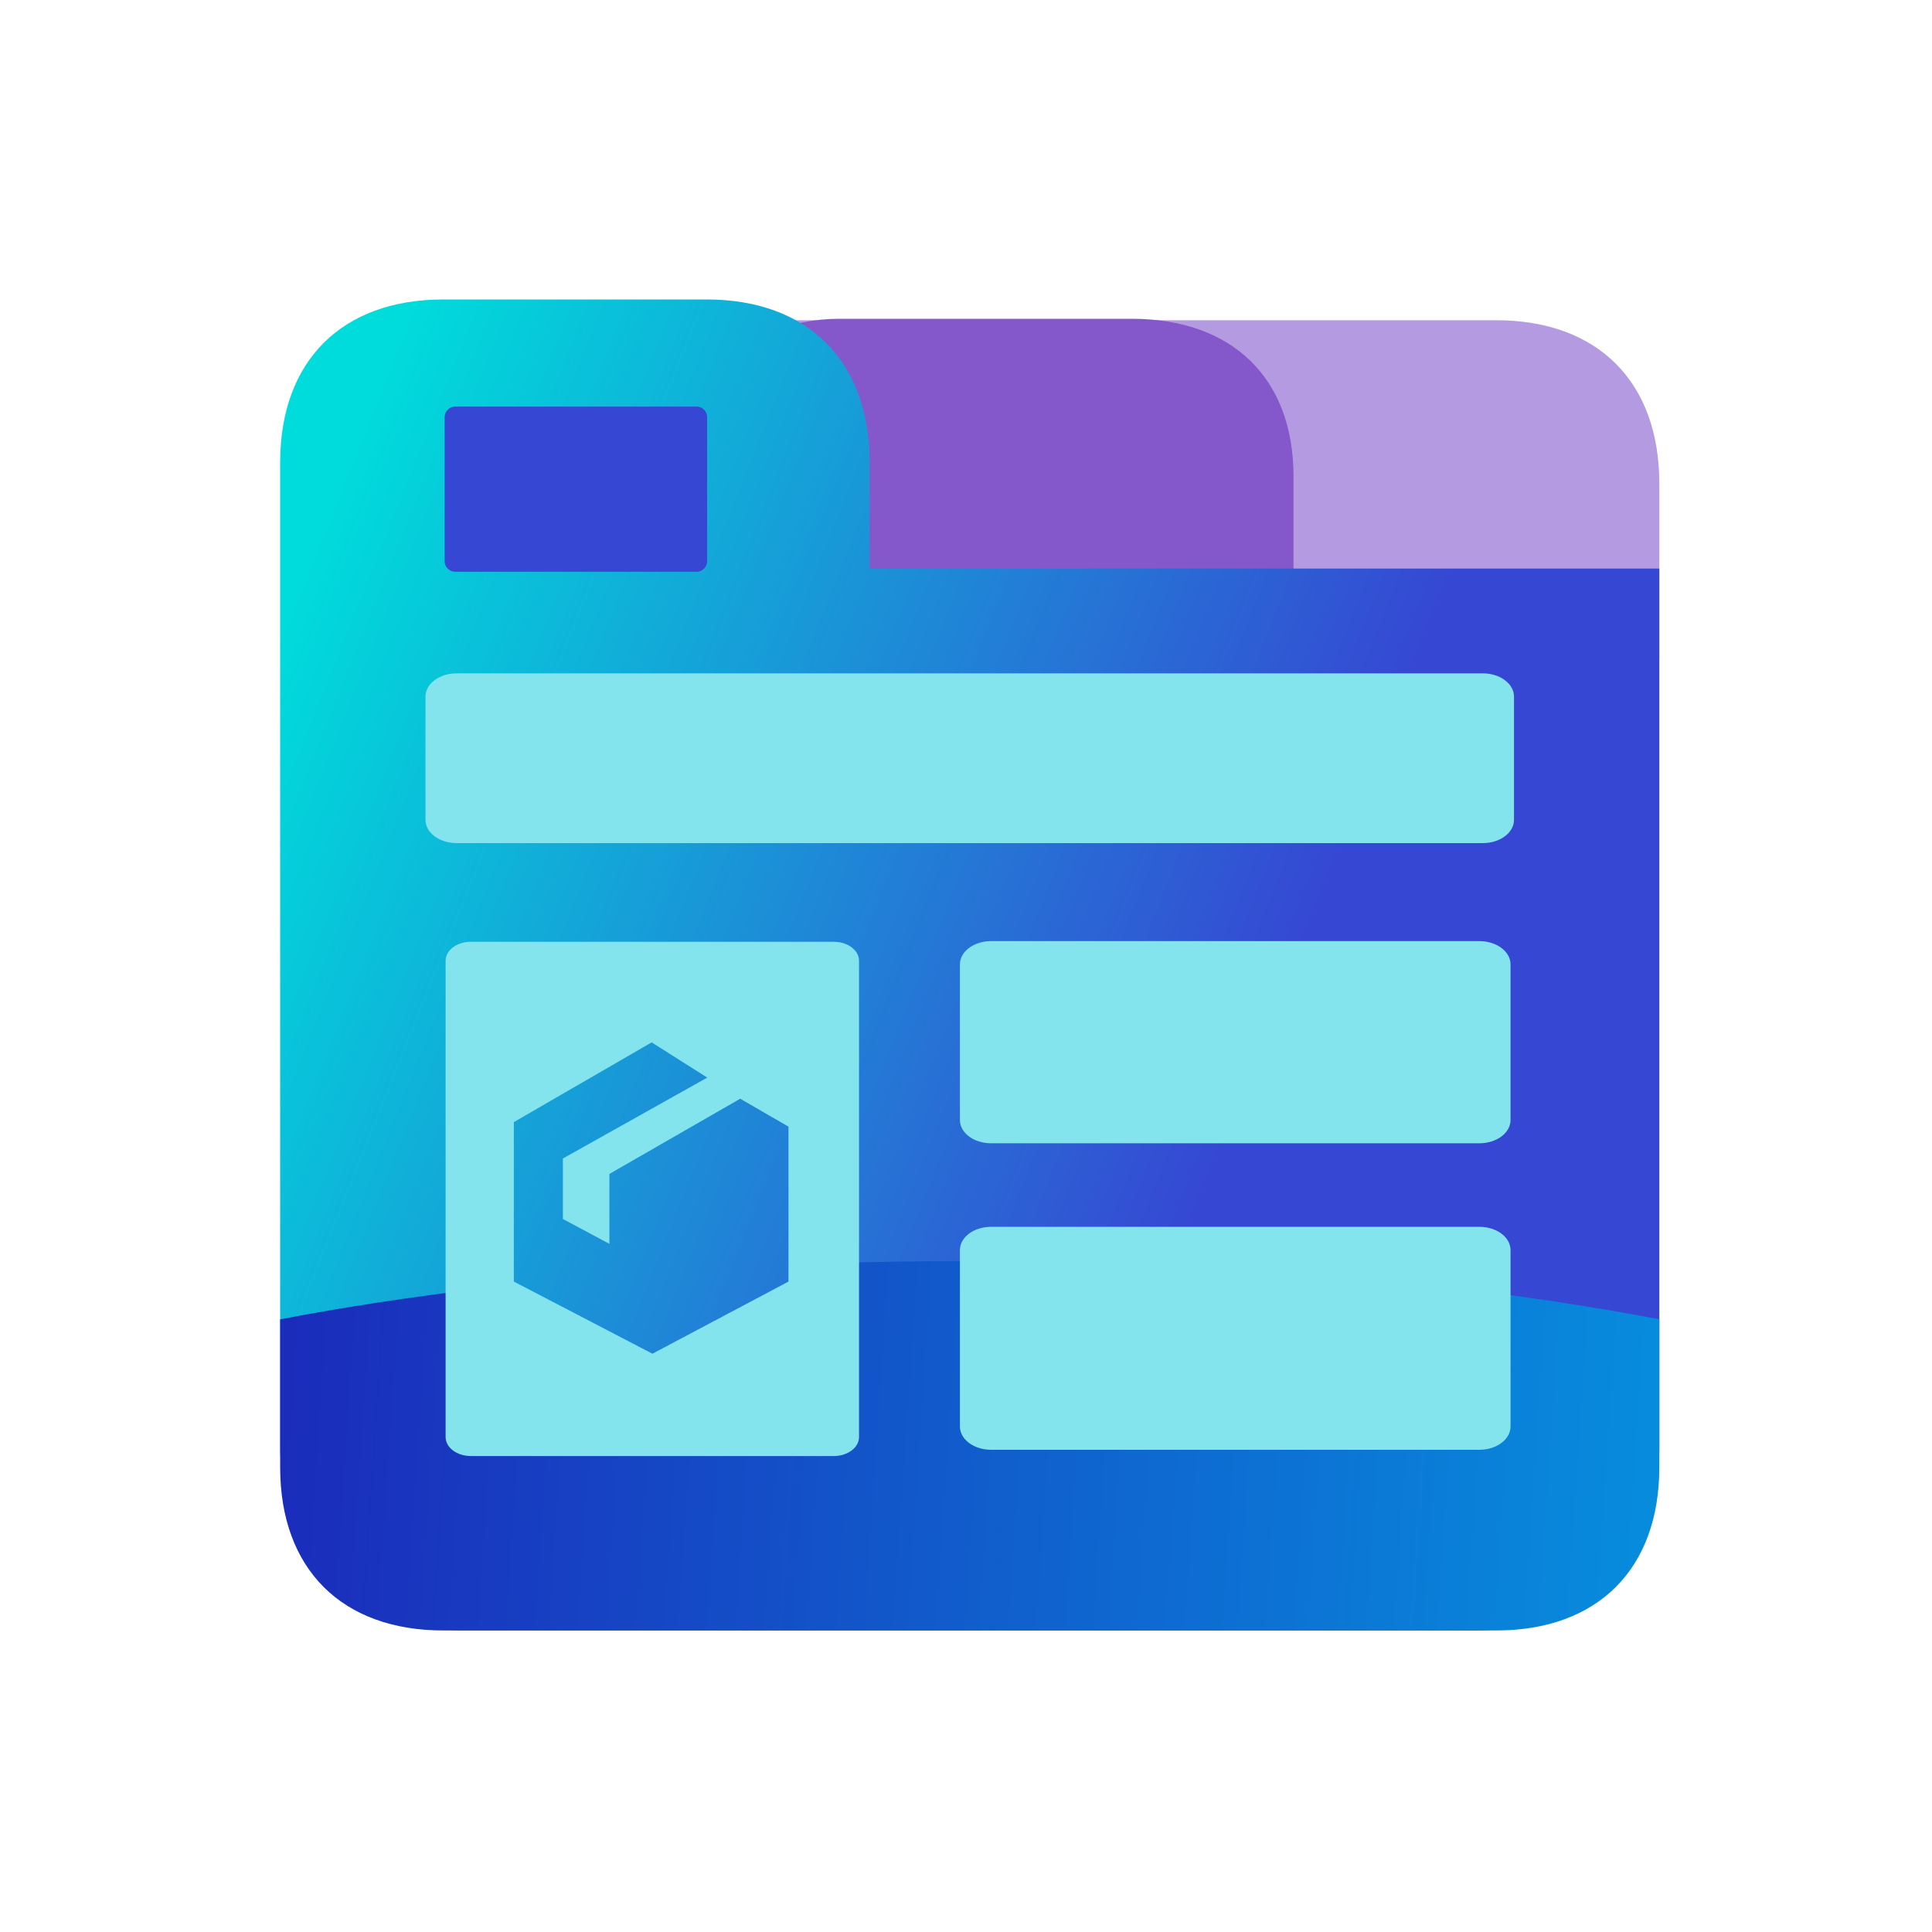
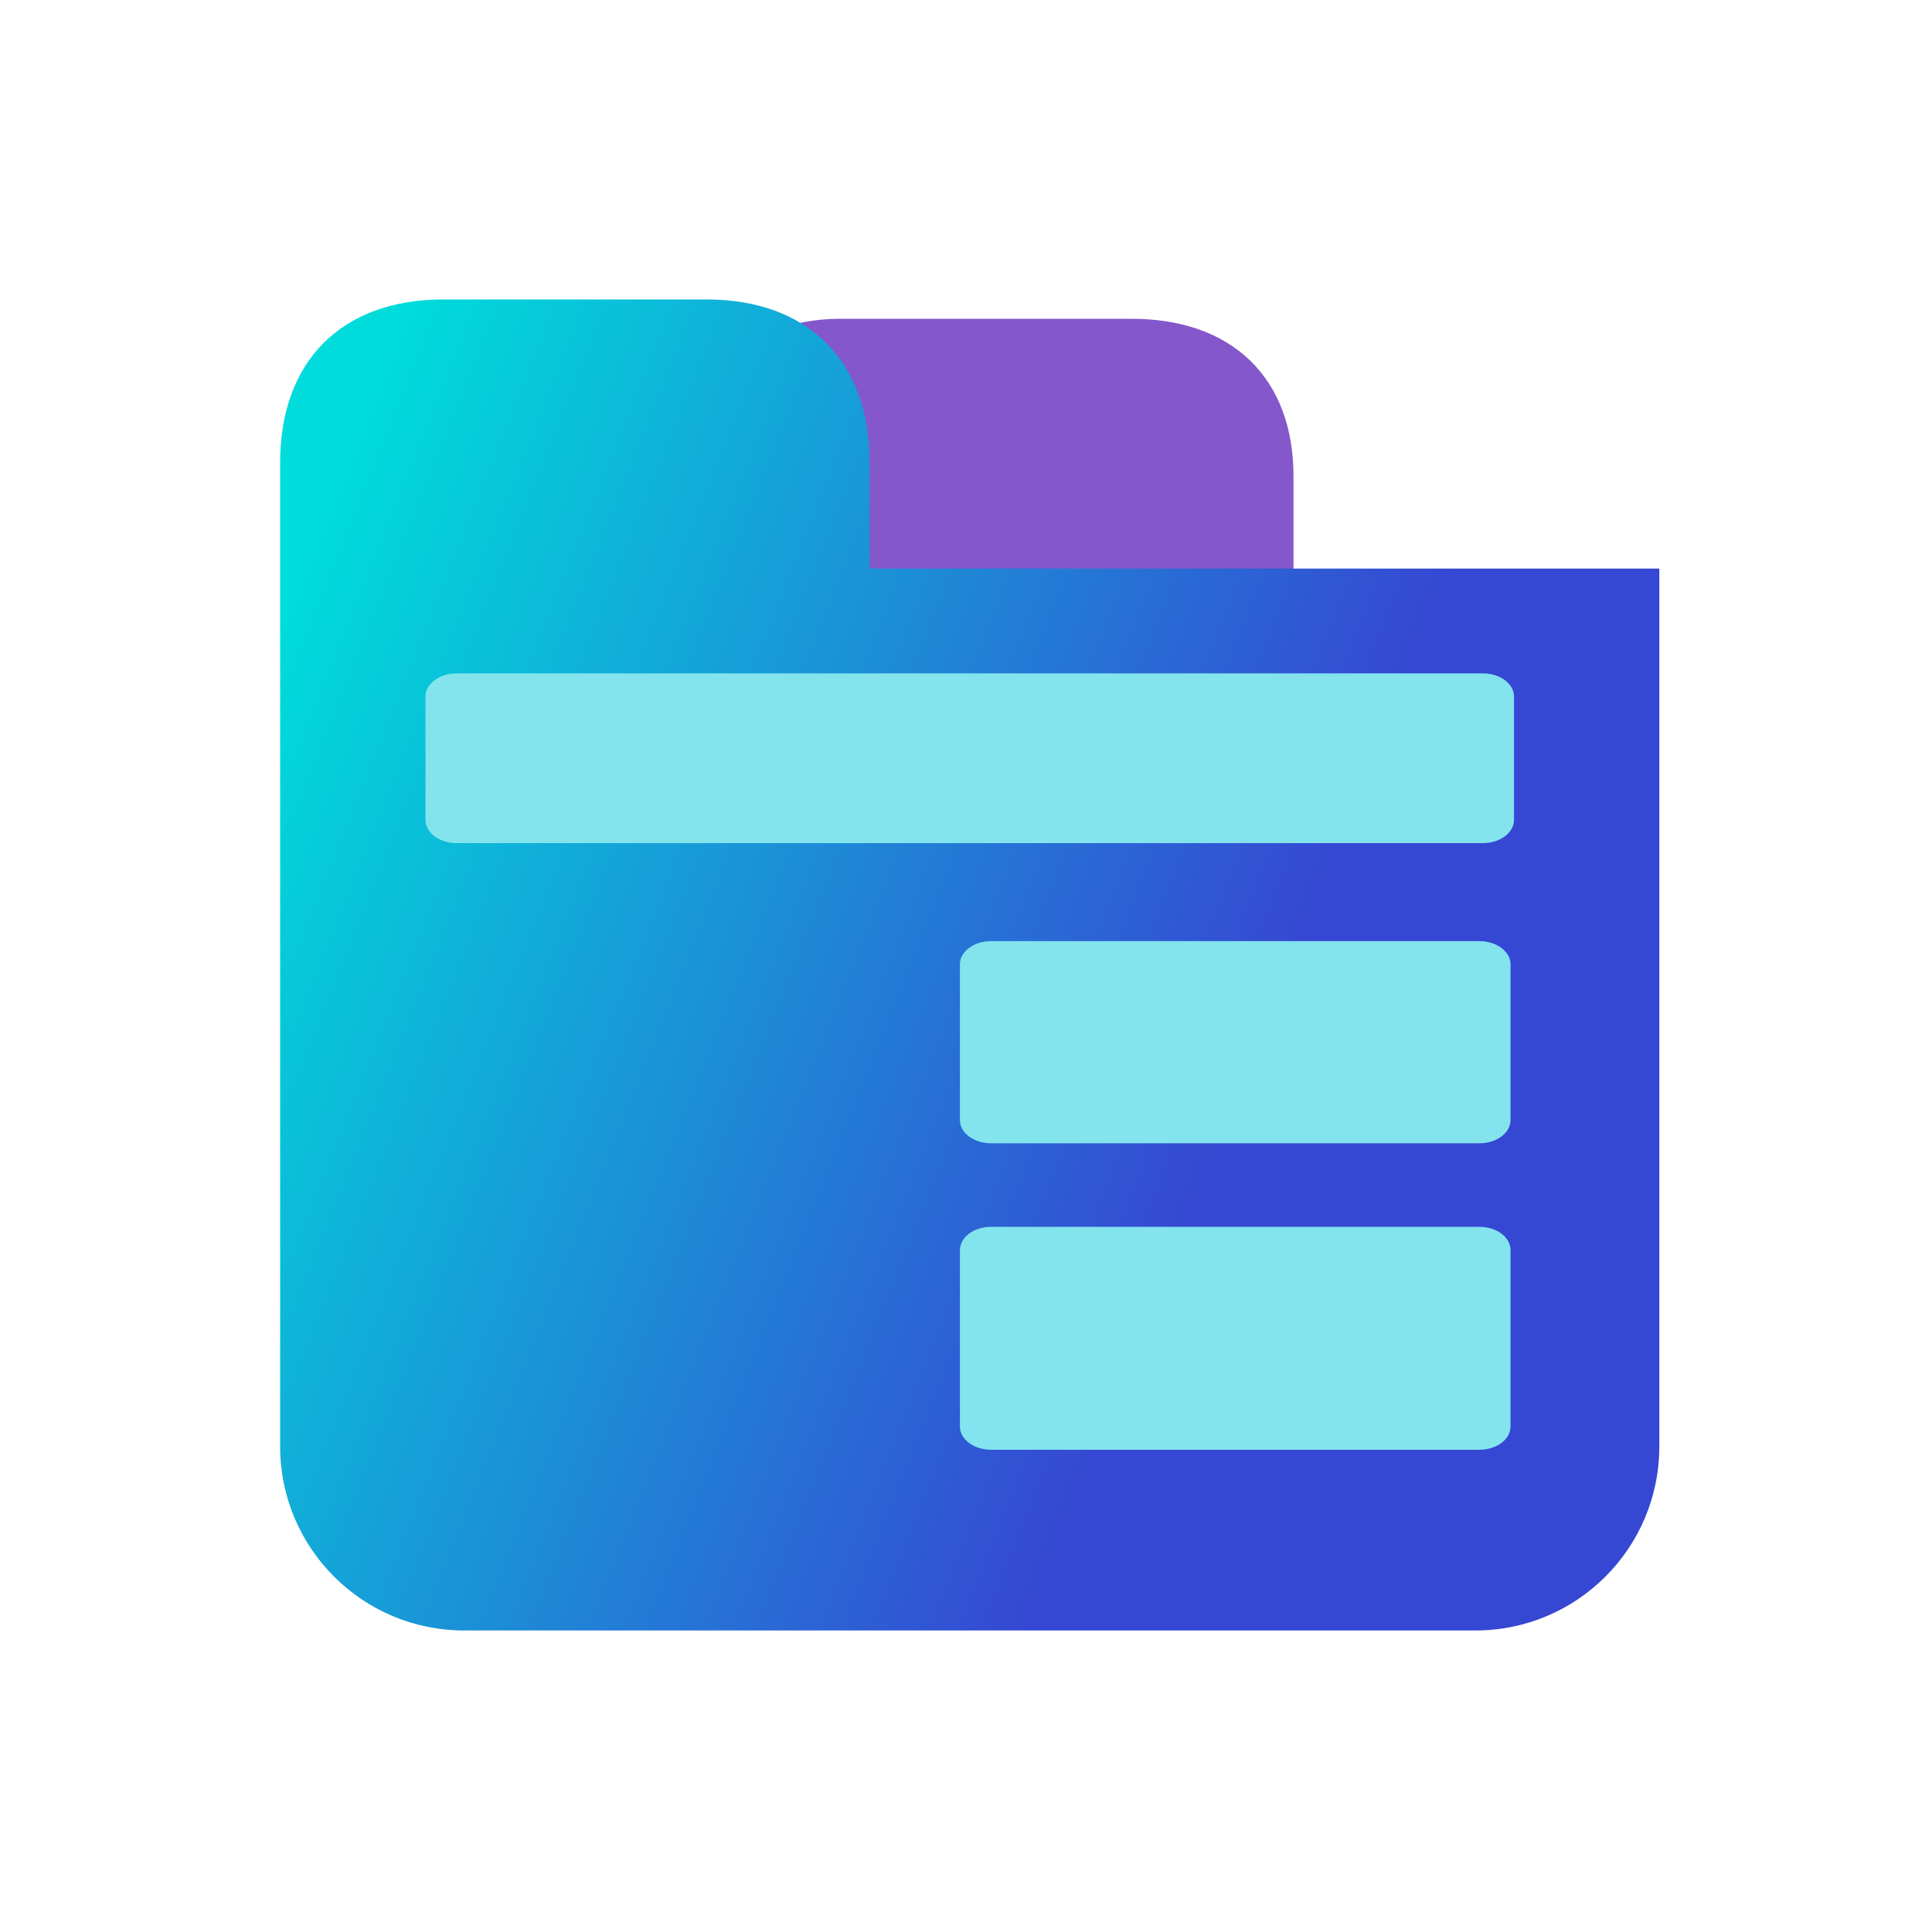
<svg xmlns="http://www.w3.org/2000/svg" width="200" height="200" viewBox="0 0 200 200" fill="none">
-   <path d="M171.77 68.269H79.985V33.151H154.878C165.396 33.151 171.771 39.527 171.771 50.043V68.269H171.77Z" fill="#B49AE0" />
  <path d="M143.999 166H86.901C76.462 166 68 157.771 68 147.617V51.383C68 41.23 76.462 33 86.901 33H103.644H106.639H111.654H117.136C127.576 33 133.903 39.154 133.903 49.305V59.891H144L143.999 166Z" fill="#8457CB" />
  <path d="M73.133 31H45.893C35.397 31 29.026 37.351 29 47.831V149.786C29.025 160.283 37.541 168.786 48.045 168.786H152.728C163.247 168.786 171.772 160.261 171.772 149.741V68.268V58.858H90.026V47.891C90.026 37.374 83.65 31 73.133 31Z" fill="url(#paint0_linear_2864_190)" />
-   <path d="M100.387 130.544H100.156H99.925C95.139 130.548 90.42 130.624 85.786 130.769L83.566 142.953L74.686 143.228L57.202 143.505L49.701 137.661L50.09 133.358C42.588 134.247 35.526 135.327 29.002 136.575V151.954C29.027 162.436 35.398 168.786 45.896 168.786H154.88C165.398 168.786 171.773 162.411 171.773 151.891V136.575C151.991 132.79 127.242 130.544 100.387 130.544Z" fill="url(#paint1_linear_2864_190)" />
-   <path d="M47.105 59.189C46.532 59.189 46.03 58.687 46.03 58.115V43.164C46.03 42.592 46.532 42.088 47.105 42.088H72.127C72.699 42.088 73.202 42.592 73.202 43.164V58.115C73.202 58.687 72.699 59.189 72.127 59.189H47.105Z" fill="#3647D3" />
  <path d="M99.37 129.407C99.37 128.077 100.811 127 102.59 127H153.152C154.929 127 156.371 128.077 156.371 129.407V147.671C156.371 149.001 154.93 150.079 153.152 150.079H102.59C100.812 150.079 99.37 149.001 99.37 147.671V129.407ZM99.37 99.831C99.37 98.503 100.811 97.425 102.59 97.425H153.152C154.929 97.425 156.371 98.503 156.371 99.831V115.944C156.371 117.274 154.93 118.352 153.152 118.352H102.59C100.812 118.352 99.37 117.274 99.37 115.944V99.831ZM44.047 72.112C44.047 70.783 45.488 69.706 47.266 69.706H153.509C155.287 69.706 156.729 70.783 156.729 72.112V84.87C156.729 86.2 155.288 87.278 153.509 87.278H47.265C45.488 87.278 44.046 86.2 44.046 84.87L44.047 72.112Z" fill="#83E4ED" />
-   <path d="M73.214 111.552L67.46 107.906L53.192 116.16V132.668L67.538 140.135L81.623 132.668V116.629L76.626 113.738L63.085 121.523V128.763L58.269 126.187V119.929L73.214 111.552ZM46.128 99.456C46.128 98.372 47.296 97.493 48.735 97.493H86.319C87.758 97.493 88.926 98.372 88.926 99.456V148.763C88.926 149.849 87.757 150.728 86.319 150.728H48.735C47.296 150.728 46.128 149.849 46.128 148.763V99.456Z" fill="#83E4ED" />
  <defs>
    <linearGradient id="paint0_linear_2864_190" x1="23.282" y1="79.913" x2="169.992" y2="138.596" gradientUnits="userSpaceOnUse">
      <stop stop-color="#00DBDB" />
      <stop offset="0.702" stop-color="#3647D3" />
      <stop offset="1" stop-color="#3647D3" />
    </linearGradient>
    <linearGradient id="paint1_linear_2864_190" x1="27.951" y1="146.105" x2="172.645" y2="155.896" gradientUnits="userSpaceOnUse">
      <stop stop-color="#1B2BBB" />
      <stop offset="1" stop-color="#078DDD" />
    </linearGradient>
  </defs>
</svg>